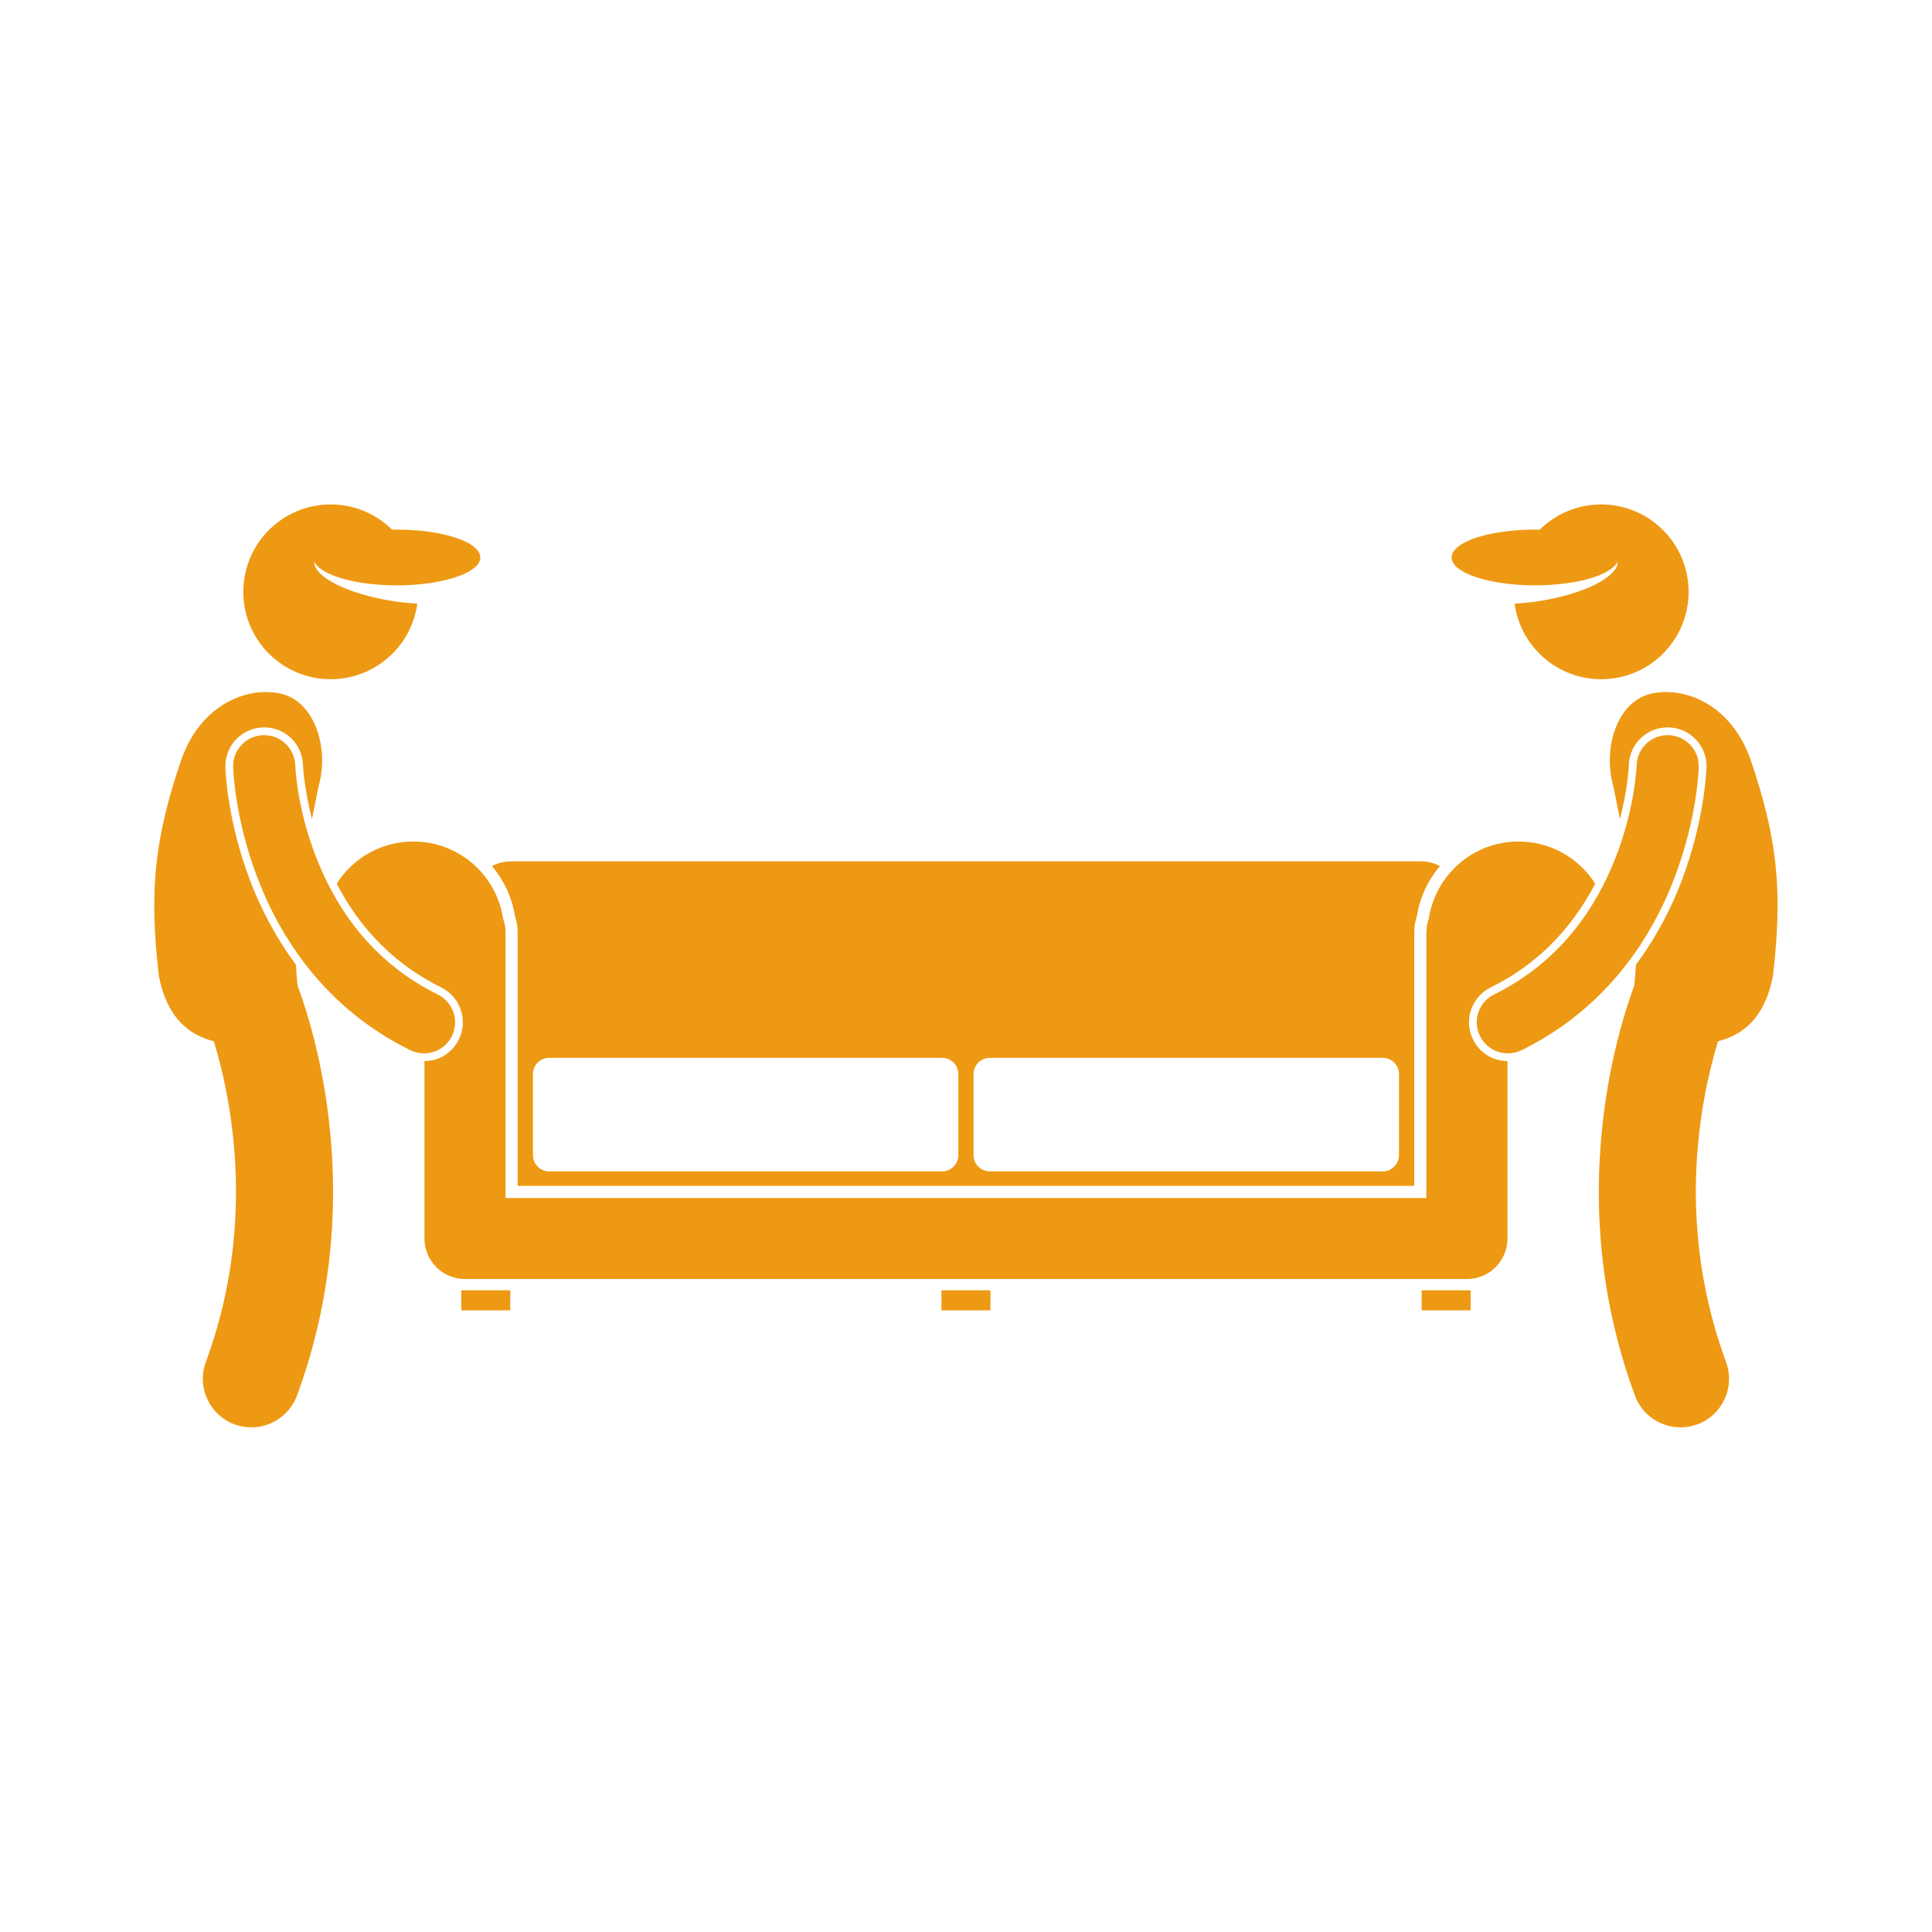
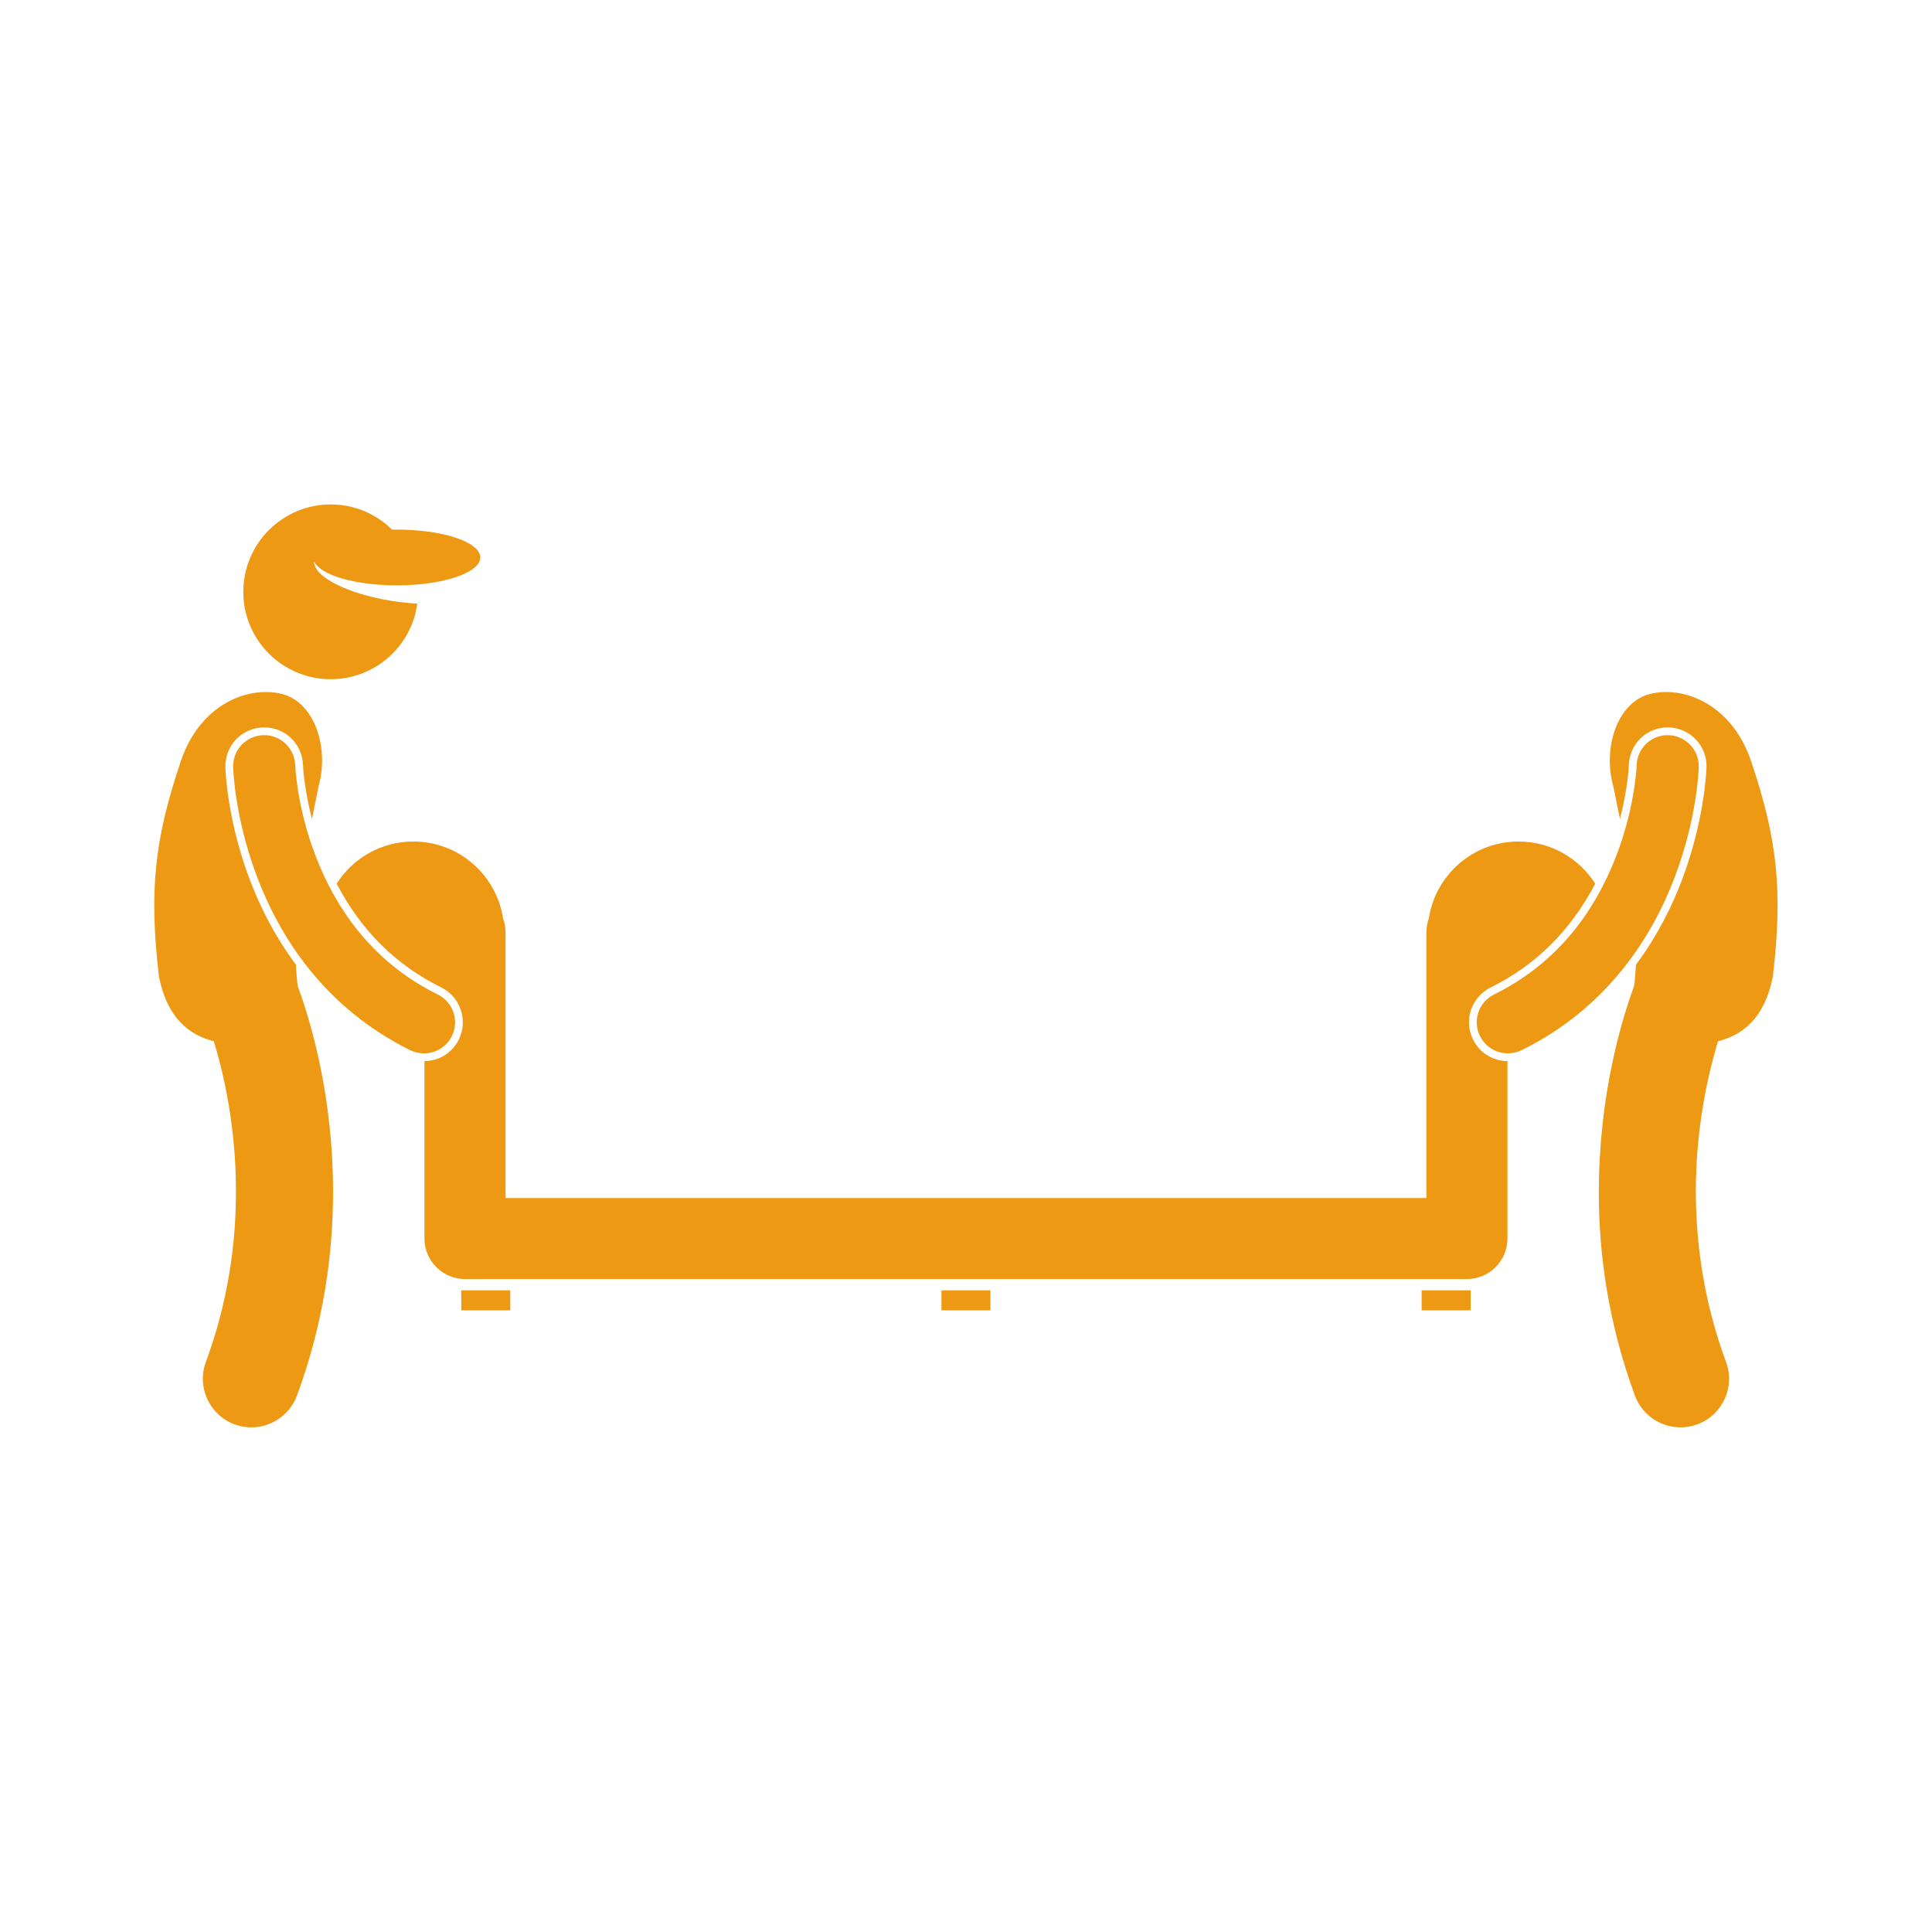
<svg xmlns="http://www.w3.org/2000/svg" width="100" viewBox="0 0 75 75" height="100" preserveAspectRatio="xMidYMid meet">
  <defs>
    <clipPath id="b6e605149b">
      <path d="M 9 19.578 L 19 19.578 L 19 27 L 9 27 Z M 9 19.578 " clip-rule="nonzero" />
    </clipPath>
    <clipPath id="053071b221">
      <path d="M 5.777 26 L 13 26 L 13 55.578 L 5.777 55.578 Z M 5.777 26 " clip-rule="nonzero" />
    </clipPath>
    <clipPath id="41c1bd773f">
-       <path d="M 56 19.578 L 66 19.578 L 66 27 L 56 27 Z M 56 19.578 " clip-rule="nonzero" />
-     </clipPath>
+       </clipPath>
    <clipPath id="e83b30b4b1">
      <path d="M 62 26 L 69.527 26 L 69.527 55.578 L 62 55.578 Z M 62 26 " clip-rule="nonzero" />
    </clipPath>
  </defs>
-   <path fill="#ee9913" d="M 20.094 36.191 L 20.094 46.035 L 54.902 46.035 L 54.902 36.191 C 54.902 35.973 54.938 35.758 55.008 35.547 C 55.125 34.816 55.441 34.16 55.898 33.621 C 55.68 33.504 55.426 33.438 55.16 33.438 L 19.836 33.438 C 19.57 33.438 19.316 33.504 19.098 33.621 C 19.551 34.16 19.871 34.816 19.988 35.547 C 20.059 35.754 20.094 35.973 20.094 36.191 Z M 37.793 41.695 C 37.793 41.348 38.074 41.066 38.422 41.066 L 53.68 41.066 C 54.027 41.066 54.309 41.348 54.309 41.695 L 54.309 44.84 C 54.309 45.188 54.027 45.473 53.68 45.473 L 38.422 45.473 C 38.074 45.473 37.793 45.188 37.793 44.84 Z M 20.688 41.695 C 20.688 41.348 20.969 41.066 21.316 41.066 L 36.574 41.066 C 36.922 41.066 37.203 41.348 37.203 41.695 L 37.203 44.84 C 37.203 45.188 36.922 45.473 36.574 45.473 L 21.316 45.473 C 20.969 45.473 20.688 45.188 20.688 44.84 Z M 20.688 41.695 " fill-opacity="1" fill-rule="nonzero" />
  <path fill="#ee9913" d="M 16.938 49.191 C 17.23 49.484 17.637 49.652 18.051 49.652 L 56.945 49.652 C 57.359 49.652 57.766 49.488 58.059 49.191 C 58.352 48.898 58.52 48.496 58.52 48.082 L 58.52 41.191 C 57.945 41.188 57.434 40.867 57.184 40.352 C 57.004 39.992 56.977 39.582 57.105 39.199 C 57.238 38.82 57.508 38.512 57.867 38.332 C 59.621 37.469 60.98 36.117 61.926 34.305 C 61.301 33.32 60.203 32.668 58.949 32.668 C 57.184 32.668 55.723 33.965 55.465 35.66 C 55.406 35.828 55.375 36.004 55.375 36.191 L 55.371 36.191 L 55.371 46.508 L 19.625 46.508 L 19.625 36.191 C 19.625 36.004 19.59 35.824 19.531 35.66 C 19.273 33.965 17.812 32.668 16.047 32.668 C 14.793 32.668 13.691 33.32 13.07 34.305 C 14.012 36.117 15.375 37.469 17.129 38.332 C 17.871 38.699 18.18 39.605 17.812 40.352 C 17.559 40.867 17.051 41.188 16.477 41.191 L 16.477 48.082 C 16.477 48.496 16.645 48.898 16.938 49.191 Z M 16.938 49.191 " fill-opacity="1" fill-rule="nonzero" />
  <path fill="#ee9913" d="M 17.906 50.09 L 17.906 50.867 L 19.809 50.867 L 19.809 50.09 Z M 17.906 50.09 " fill-opacity="1" fill-rule="nonzero" />
  <path fill="#ee9913" d="M 55.188 50.09 L 55.188 50.867 L 57.09 50.867 L 57.09 50.09 Z M 55.188 50.09 " fill-opacity="1" fill-rule="nonzero" />
  <path fill="#ee9913" d="M 36.547 50.09 L 36.547 50.867 L 38.449 50.867 L 38.449 50.09 Z M 36.547 50.09 " fill-opacity="1" fill-rule="nonzero" />
  <g clip-path="url(#b6e605149b)">
    <path fill="#ee9913" d="M 12.836 26.367 C 14.555 26.367 15.977 25.09 16.199 23.434 C 15.895 23.414 15.57 23.383 15.238 23.332 C 13.5 23.062 12.16 22.383 12.199 21.797 C 12.43 22.32 13.773 22.723 15.402 22.723 C 16.633 22.723 17.703 22.492 18.254 22.156 C 18.504 22.004 18.645 21.828 18.645 21.641 C 18.645 21.043 17.195 20.559 15.402 20.559 C 15.344 20.559 15.281 20.562 15.223 20.562 C 14.609 19.957 13.766 19.582 12.836 19.582 C 10.965 19.582 9.445 21.102 9.445 22.977 C 9.445 24.848 10.965 26.367 12.836 26.367 Z M 12.836 26.367 " fill-opacity="1" fill-rule="nonzero" />
  </g>
  <g clip-path="url(#053071b221)">
    <path fill="#ee9913" d="M 8.301 40.422 C 8.688 41.688 9.164 43.77 9.16 46.266 C 9.16 48.258 8.863 50.512 7.992 52.871 C 7.629 53.848 8.129 54.93 9.105 55.293 C 9.32 55.371 9.539 55.41 9.758 55.41 C 10.523 55.41 11.242 54.938 11.527 54.18 C 12.574 51.348 12.93 48.633 12.93 46.266 C 12.926 42.488 12.039 39.582 11.559 38.285 C 11.523 38.012 11.5 37.73 11.488 37.449 C 10.641 36.309 10.07 35.141 9.691 34.137 C 8.871 31.957 8.762 30.145 8.75 29.801 C 8.738 29.383 8.883 29 9.16 28.707 C 9.438 28.418 9.812 28.25 10.215 28.238 L 10.258 28.238 C 11.078 28.238 11.738 28.883 11.762 29.703 L 11.766 29.738 C 11.766 29.777 11.77 29.84 11.777 29.922 C 11.797 30.145 11.828 30.395 11.871 30.645 C 11.918 30.949 11.996 31.344 12.109 31.793 C 12.199 31.355 12.285 30.941 12.359 30.555 C 12.793 29.055 12.227 27.258 10.938 26.938 C 9.652 26.617 7.785 27.316 7.027 29.523 C 6 32.566 5.781 34.547 6.168 37.895 C 6.488 39.535 7.352 40.18 8.301 40.422 Z M 8.301 40.422 " fill-opacity="1" fill-rule="nonzero" />
  </g>
  <path fill="#ee9913" d="M 11.477 29.945 C 11.469 29.863 11.465 29.797 11.465 29.758 C 11.461 29.738 11.461 29.723 11.461 29.715 C 11.461 29.711 11.461 29.711 11.461 29.711 C 11.441 29.047 10.887 28.52 10.223 28.539 C 9.555 28.559 9.031 29.113 9.051 29.777 C 9.055 29.863 9.105 31.727 9.977 34.031 C 10.84 36.328 12.574 39.117 15.93 40.77 C 16.098 40.852 16.281 40.891 16.461 40.891 C 16.906 40.891 17.332 40.645 17.543 40.219 C 17.836 39.621 17.59 38.898 16.992 38.605 C 14.336 37.293 12.969 35.113 12.234 33.18 C 11.867 32.219 11.672 31.328 11.57 30.691 C 11.52 30.375 11.492 30.117 11.477 29.945 Z M 11.477 29.945 " fill-opacity="1" fill-rule="nonzero" />
  <g clip-path="url(#41c1bd773f)">
    <path fill="#ee9913" d="M 56.742 22.156 C 57.293 22.492 58.363 22.723 59.594 22.723 C 61.223 22.723 62.566 22.32 62.797 21.797 C 62.832 22.383 61.496 23.062 59.758 23.332 C 59.426 23.383 59.102 23.418 58.797 23.434 C 59.02 25.09 60.438 26.367 62.16 26.367 C 64.031 26.367 65.551 24.848 65.551 22.977 C 65.551 21.102 64.031 19.582 62.16 19.582 C 61.227 19.582 60.387 19.957 59.773 20.562 C 59.715 20.562 59.652 20.559 59.594 20.559 C 57.801 20.559 56.352 21.043 56.352 21.641 C 56.352 21.828 56.492 22.004 56.742 22.156 Z M 56.742 22.156 " fill-opacity="1" fill-rule="nonzero" />
  </g>
  <g clip-path="url(#e83b30b4b1)">
    <path fill="#ee9913" d="M 64.738 28.238 L 64.781 28.238 C 65.184 28.25 65.559 28.418 65.836 28.711 C 66.113 29 66.258 29.383 66.246 29.789 L 66.246 29.801 C 66.23 30.145 66.121 31.961 65.301 34.141 C 64.926 35.141 64.355 36.309 63.508 37.449 C 63.492 37.73 63.473 38.008 63.434 38.281 C 62.957 39.582 62.07 42.488 62.066 46.266 C 62.062 48.633 62.422 51.348 63.469 54.18 C 63.75 54.938 64.473 55.41 65.238 55.41 C 65.453 55.41 65.676 55.371 65.891 55.293 C 66.867 54.93 67.367 53.848 67.004 52.871 C 66.133 50.512 65.836 48.258 65.832 46.266 C 65.832 44.137 66.176 42.309 66.52 41.031 C 66.578 40.812 66.637 40.609 66.691 40.422 C 67.645 40.18 68.508 39.535 68.824 37.895 C 69.215 34.547 68.996 32.566 67.969 29.523 C 67.211 27.316 65.344 26.617 64.059 26.938 C 62.77 27.258 62.203 29.055 62.637 30.555 C 62.711 30.941 62.797 31.355 62.887 31.793 C 63.199 30.586 63.23 29.719 63.23 29.707 C 63.254 28.883 63.918 28.238 64.738 28.238 Z M 64.738 28.238 " fill-opacity="1" fill-rule="nonzero" />
  </g>
  <path fill="#ee9913" d="M 58 38.605 C 57.402 38.898 57.156 39.621 57.453 40.219 C 57.664 40.645 58.09 40.891 58.535 40.891 C 58.715 40.891 58.895 40.852 59.066 40.77 C 62.422 39.117 64.156 36.328 65.02 34.031 C 65.891 31.727 65.941 29.863 65.945 29.777 C 65.965 29.113 65.438 28.559 64.773 28.539 C 64.105 28.52 63.551 29.047 63.535 29.711 C 63.535 29.711 63.535 29.711 63.535 29.715 C 63.531 29.836 63.441 31.48 62.691 33.359 C 61.938 35.25 60.578 37.332 58 38.605 Z M 58 38.605 " fill-opacity="1" fill-rule="nonzero" />
</svg>